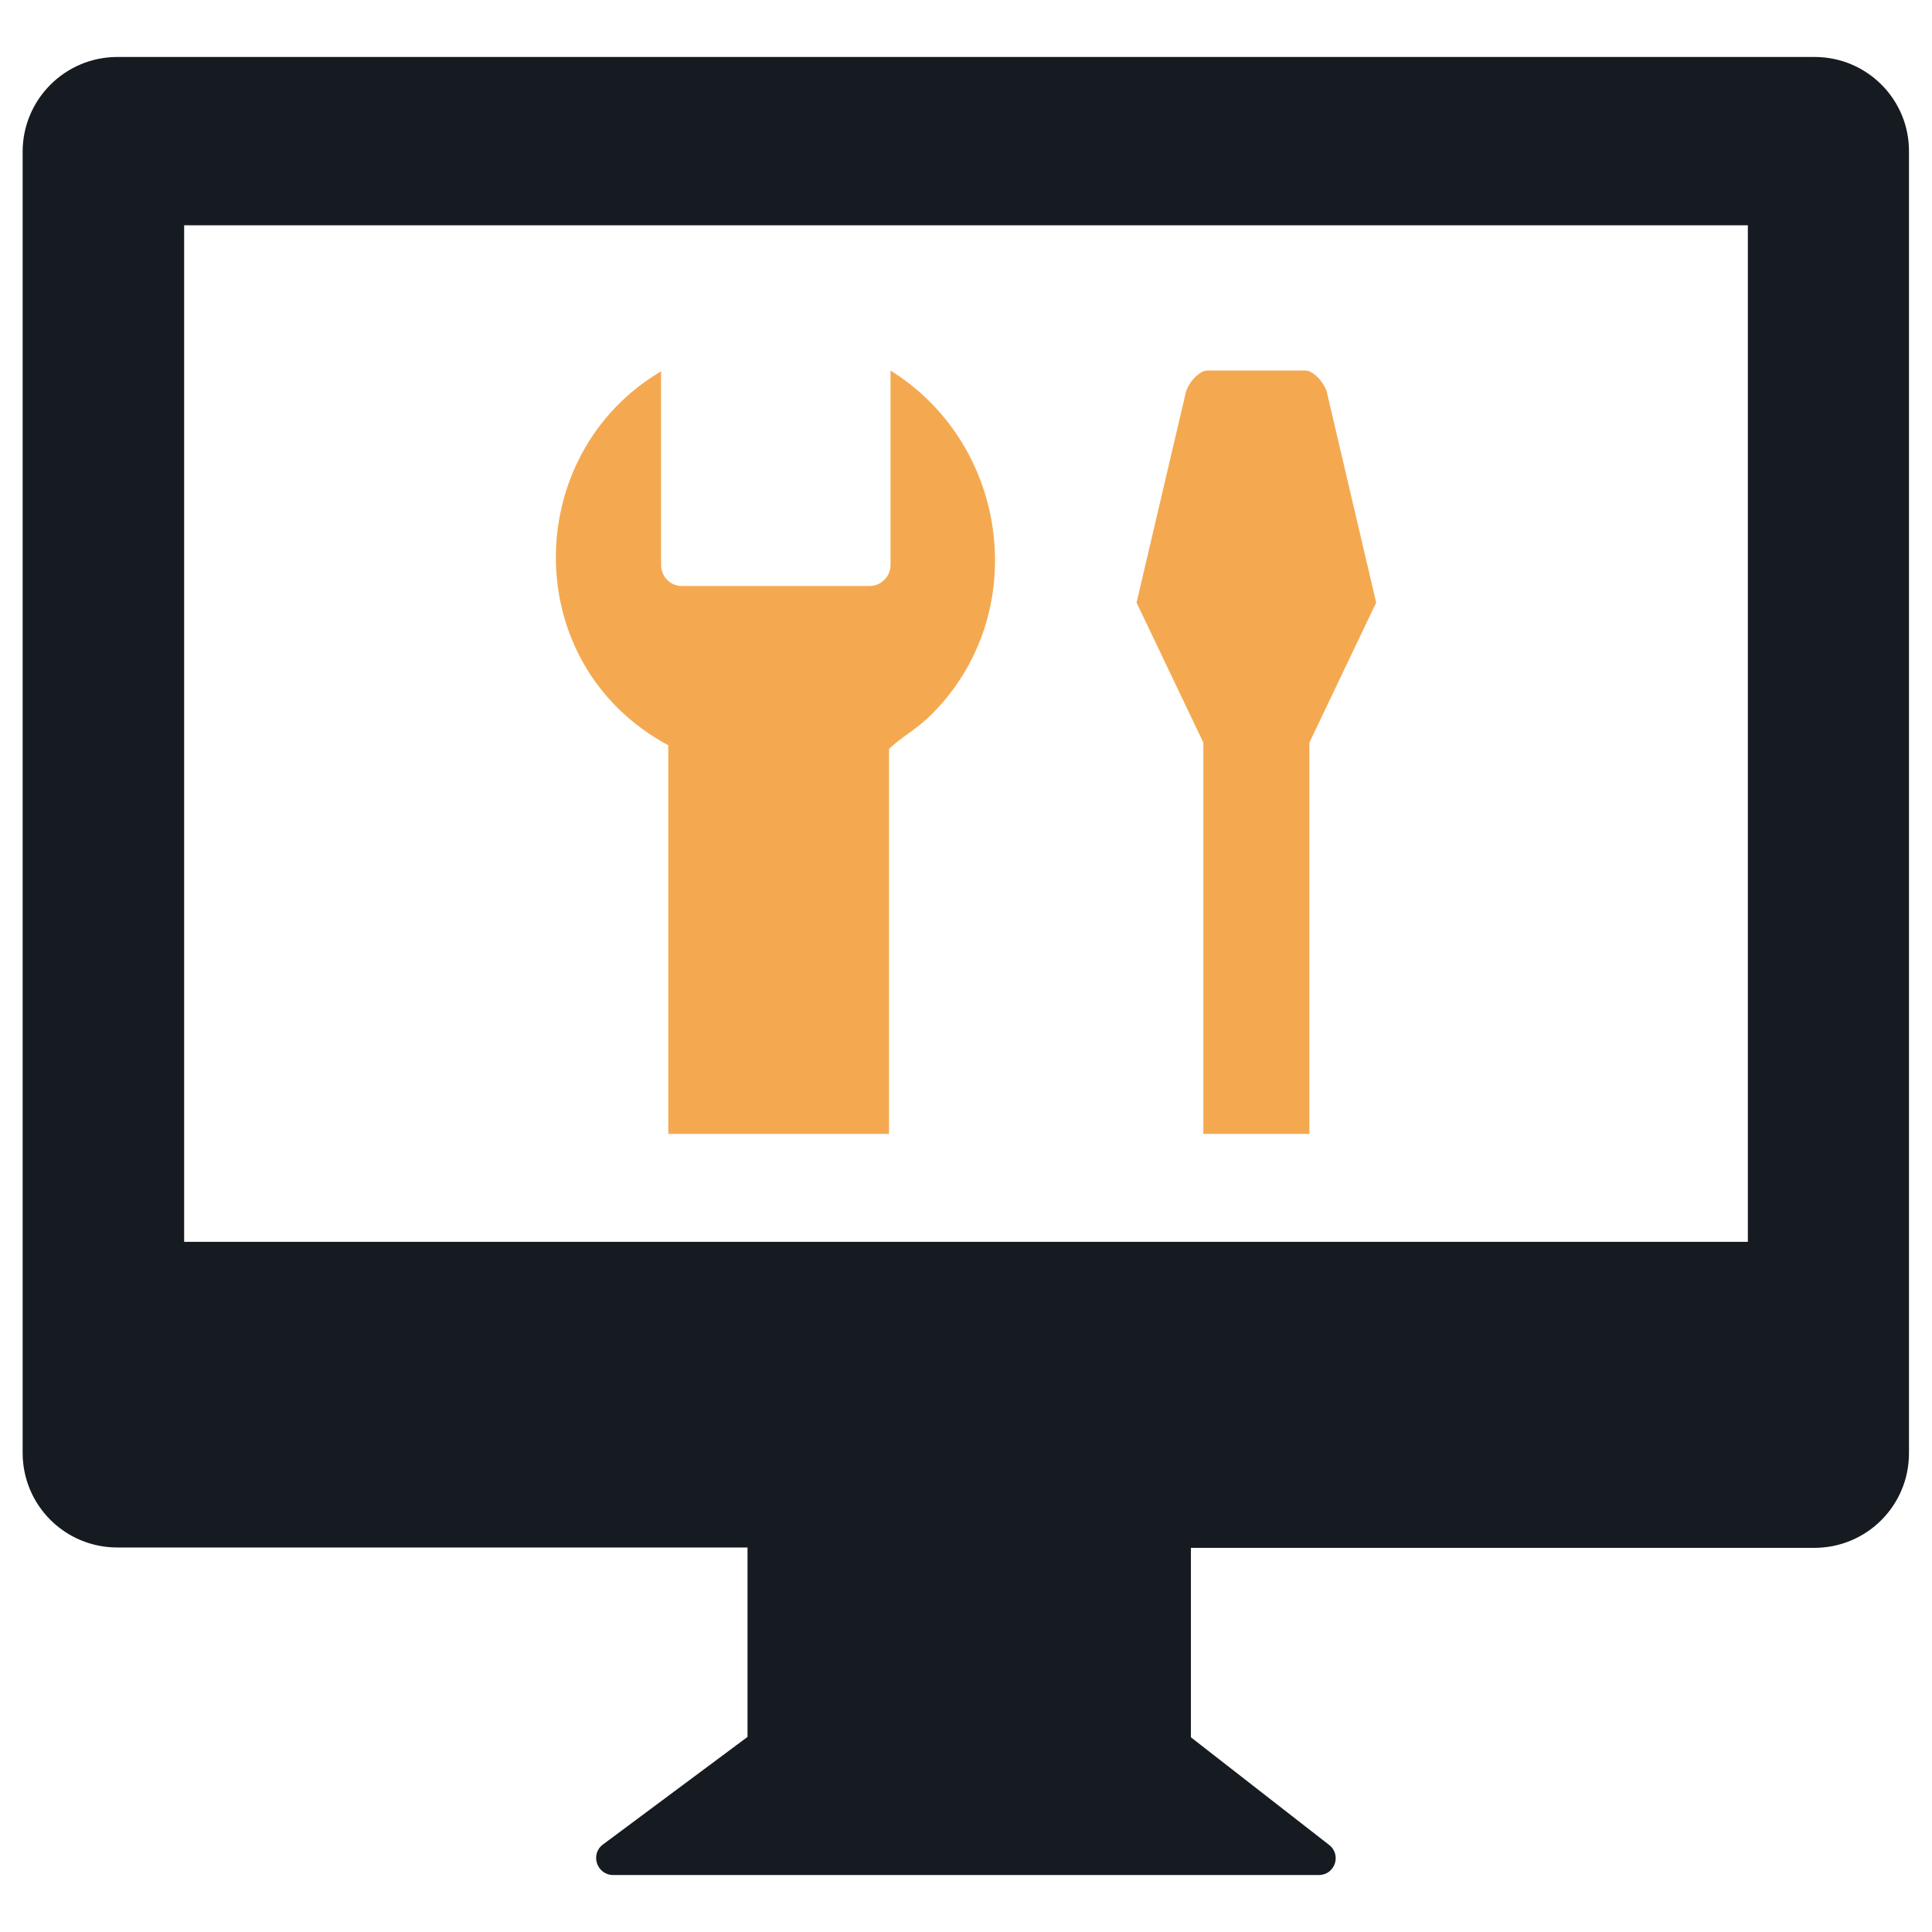
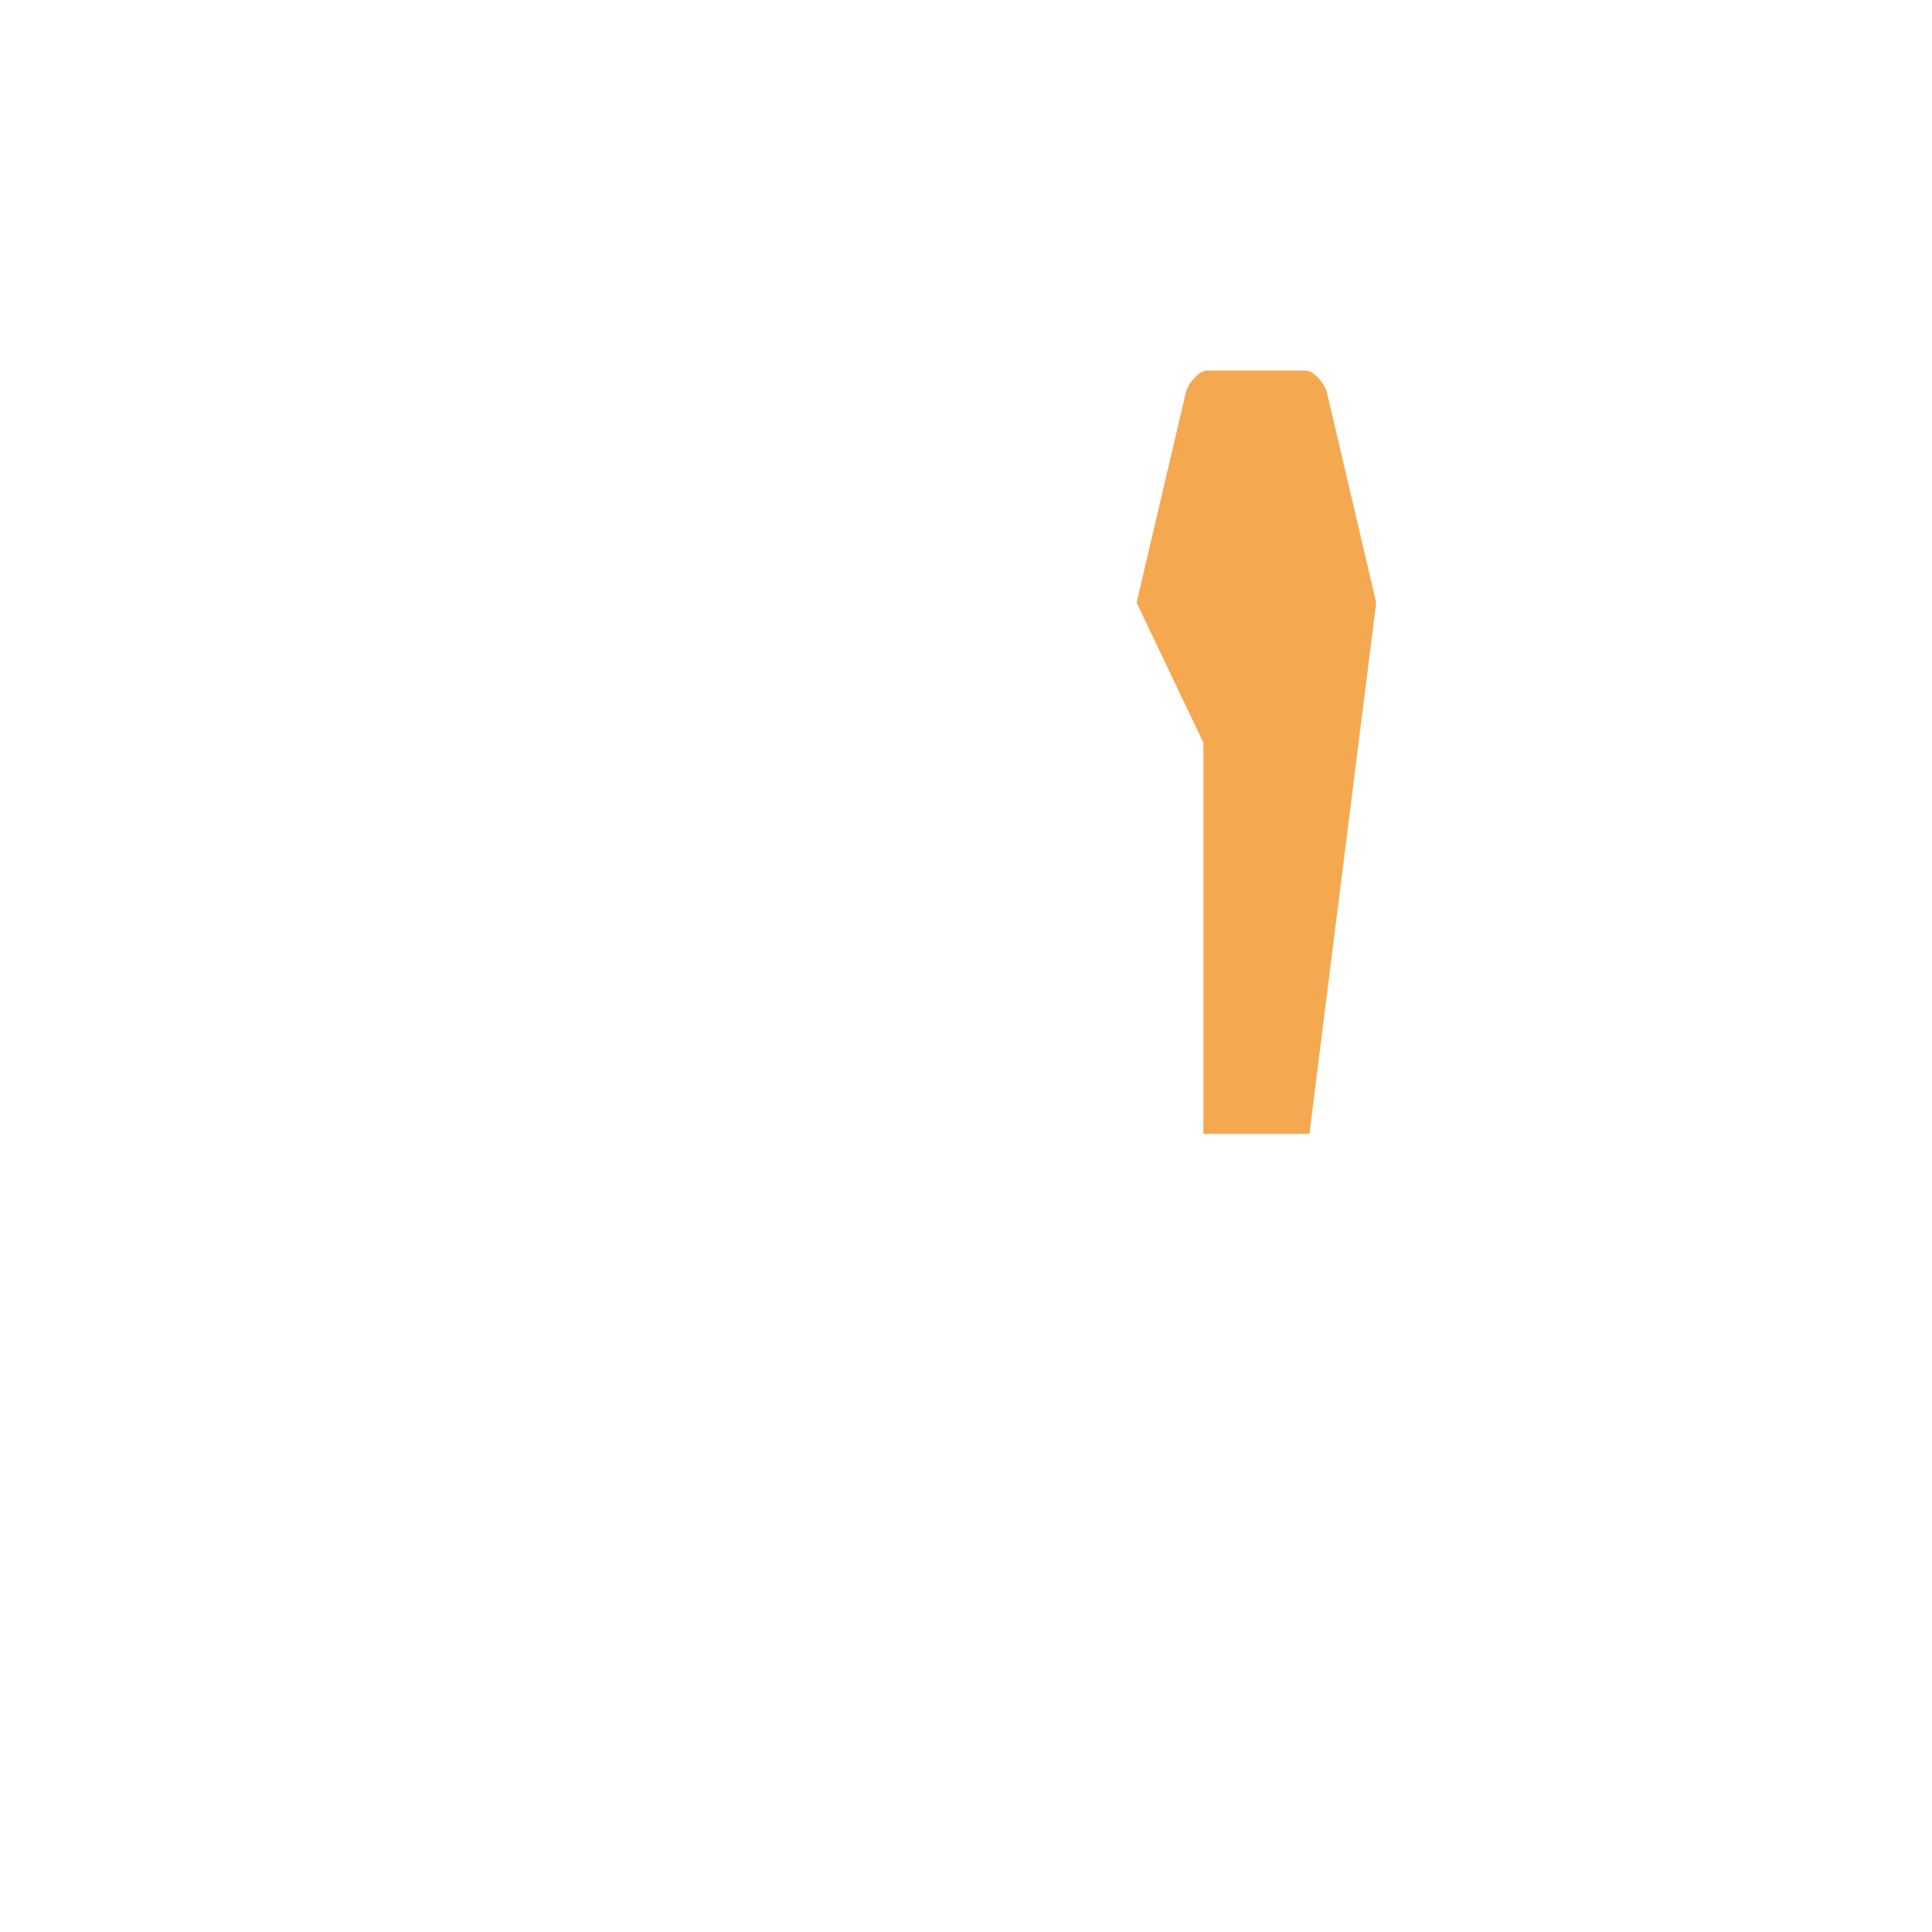
<svg xmlns="http://www.w3.org/2000/svg" version="1.1" id="Layer_1" x="0px" y="0px" viewBox="0 0 512 512" style="enable-background:new 0 0 512 512;" xml:space="preserve">
  <style type="text/css">
	.st0{fill-rule:evenodd;clip-rule:evenodd;fill:#161B21;}
	.st1{fill:#F4A950;}
</style>
  <g>
-     <path class="st0" d="M480.9,15.1H31.1C17.2,15.1,6,26.4,6,40.2V385c0,13.9,11.2,25.1,25.1,25.1h167v50.2l-38.3,28.5   c-3.5,2.6-1.6,8.1,2.7,8.1h187c4.3,0,6.1-5.4,2.7-8l-36.6-28.5v-50.2h165.2c13.9,0,25.1-11.2,25.1-25.1V40.2   C506,26.4,494.8,15.1,480.9,15.1z M463.2,329.1H48.8V59.7h414.4V329.1z" />
-     <path class="st1" d="M364.7,159.7l-13.1-55.9c-0.9-2.8-3.7-5.6-5.6-5.6H333h-13.1c-1.9,0-4.7,2.8-5.6,5.6l-13.1,55.9l17.7,37.1   v103.7H347V196.8L364.7,159.7z" />
-     <path class="st1" d="M235.6,198.5c3.1-3.1,7.2-5.1,11.3-9.2c26.6-26.6,20.6-71.5-10.9-91.1v51.5c0,3.1-2.5,5.6-5.6,5.6h-49.7   c-3.1,0-5.5-2.5-5.5-5.6V98.4c-37.1,21.9-37.9,77.7,1.9,99.1V272v28.5h58.5V272V198.5z" />
+     <path class="st1" d="M364.7,159.7l-13.1-55.9c-0.9-2.8-3.7-5.6-5.6-5.6H333h-13.1c-1.9,0-4.7,2.8-5.6,5.6l-13.1,55.9l17.7,37.1   v103.7H347L364.7,159.7z" />
  </g>
</svg>